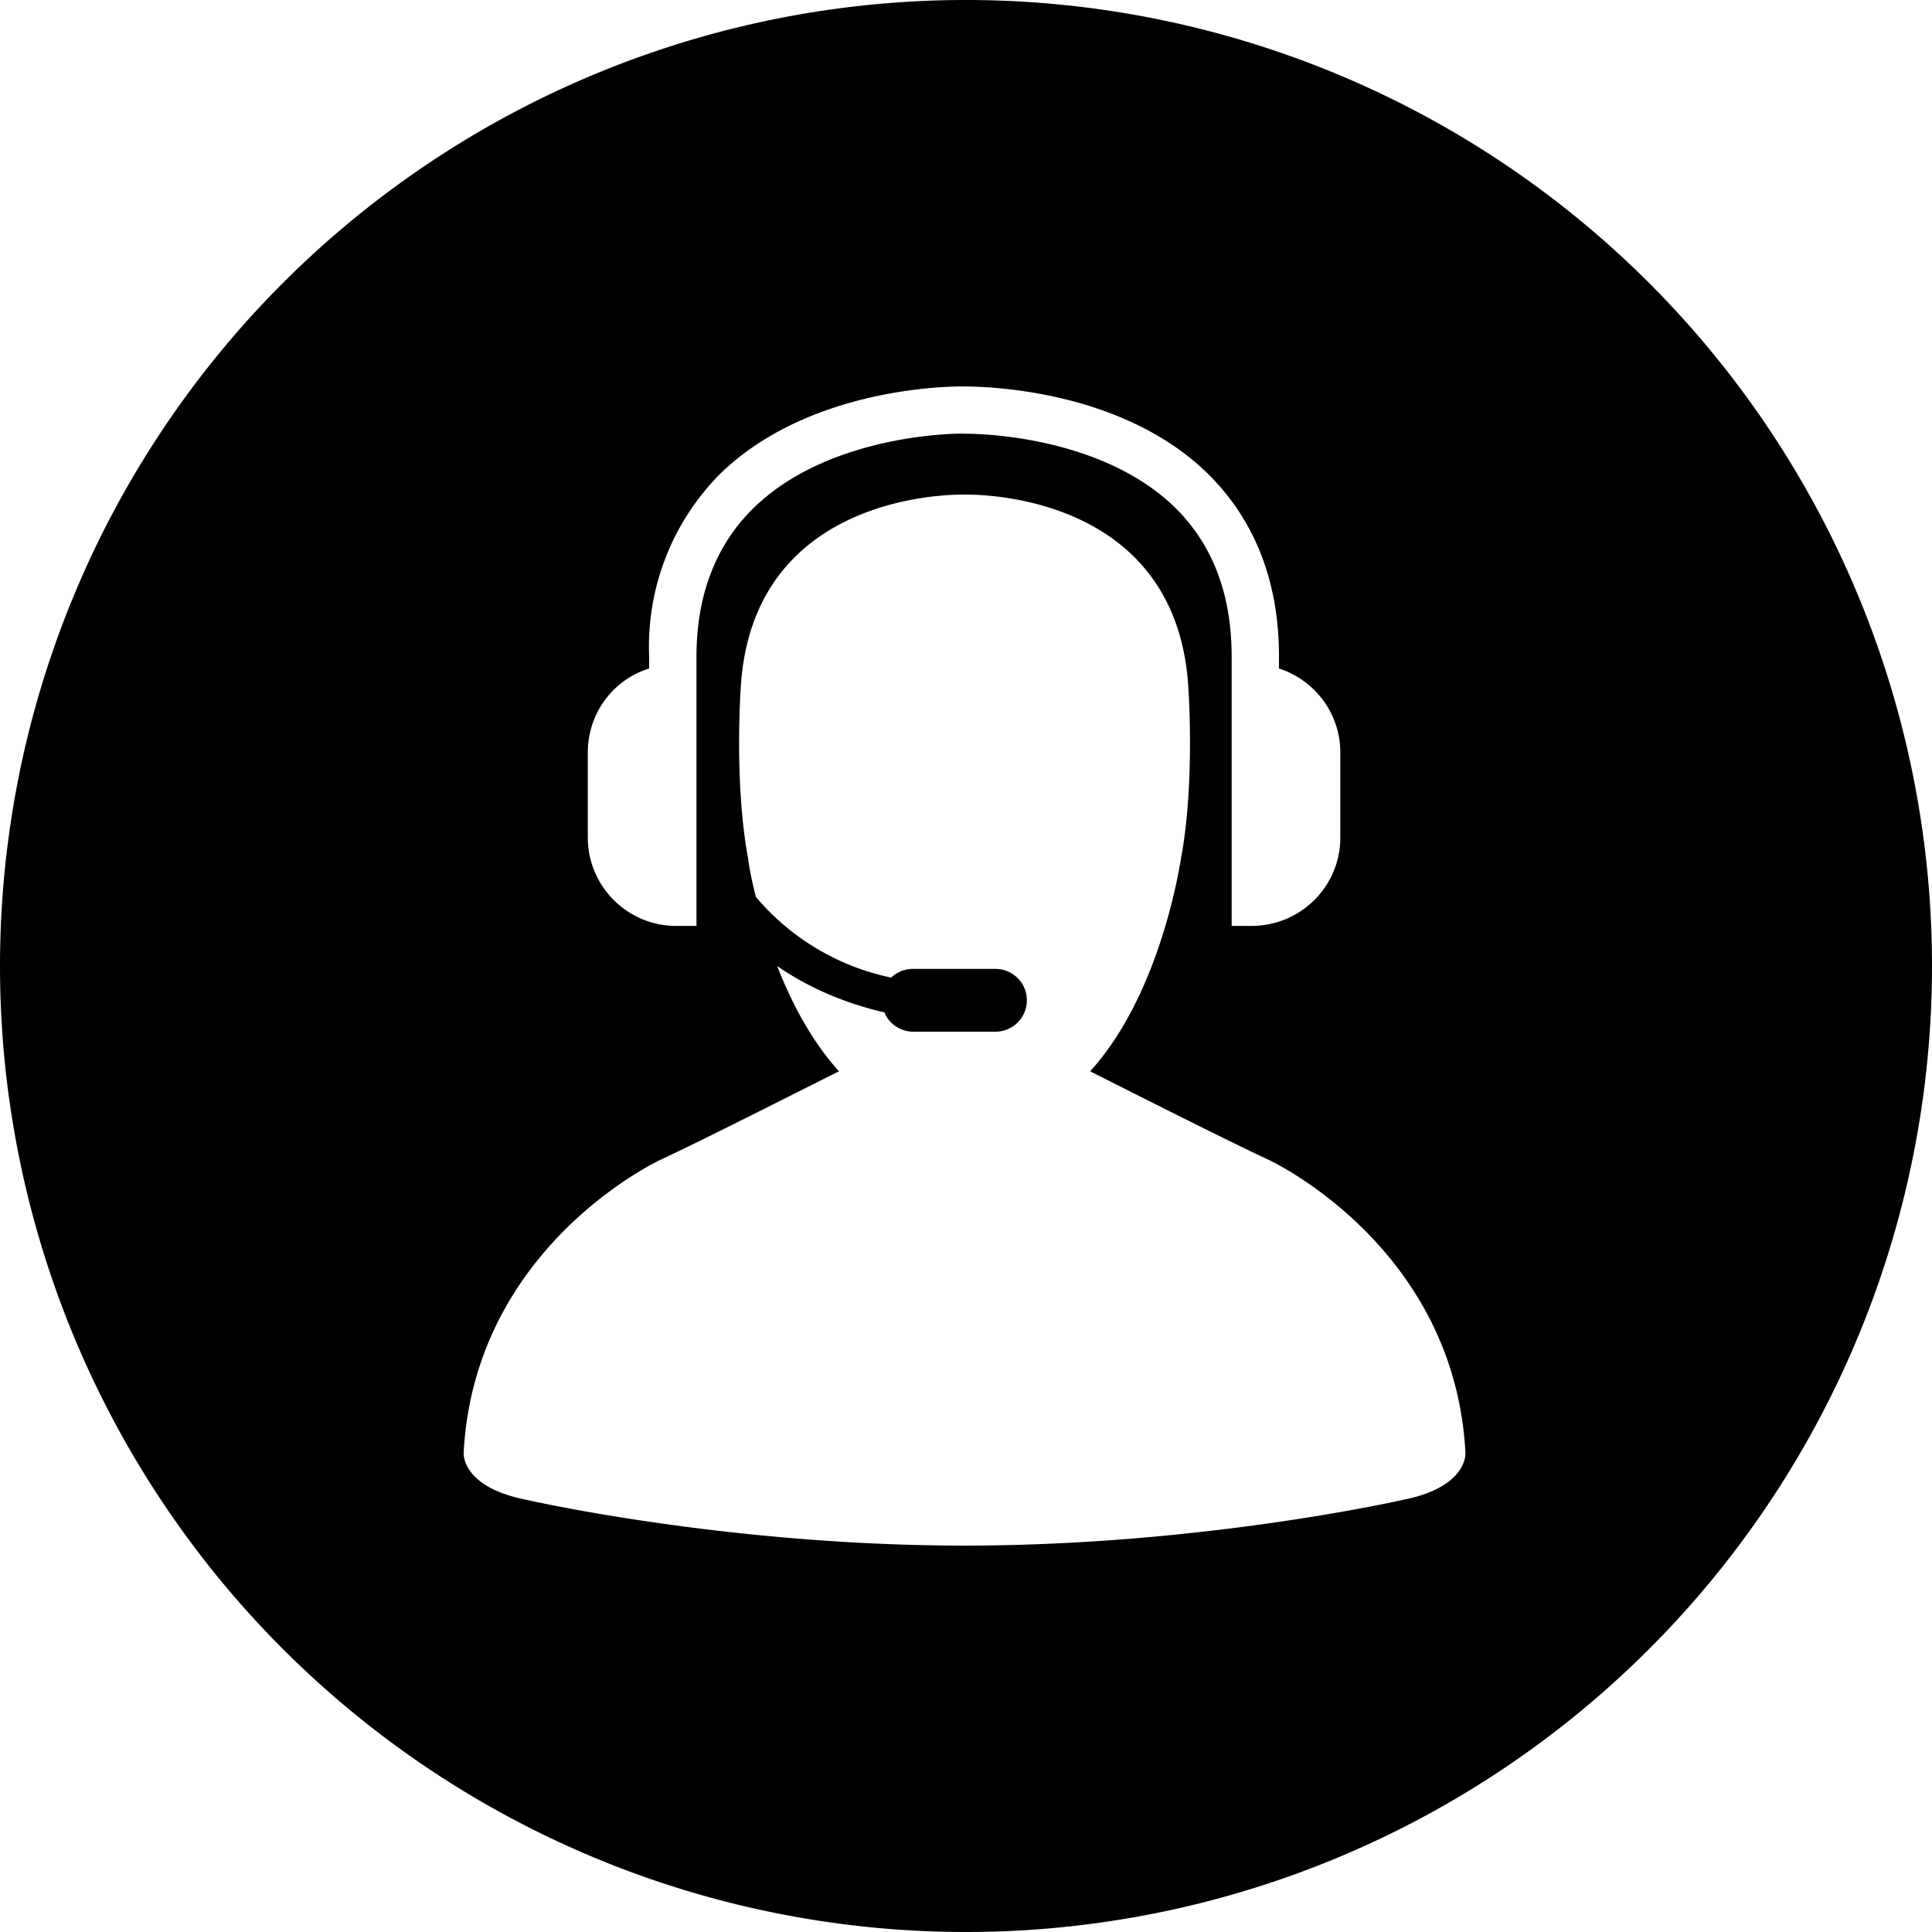
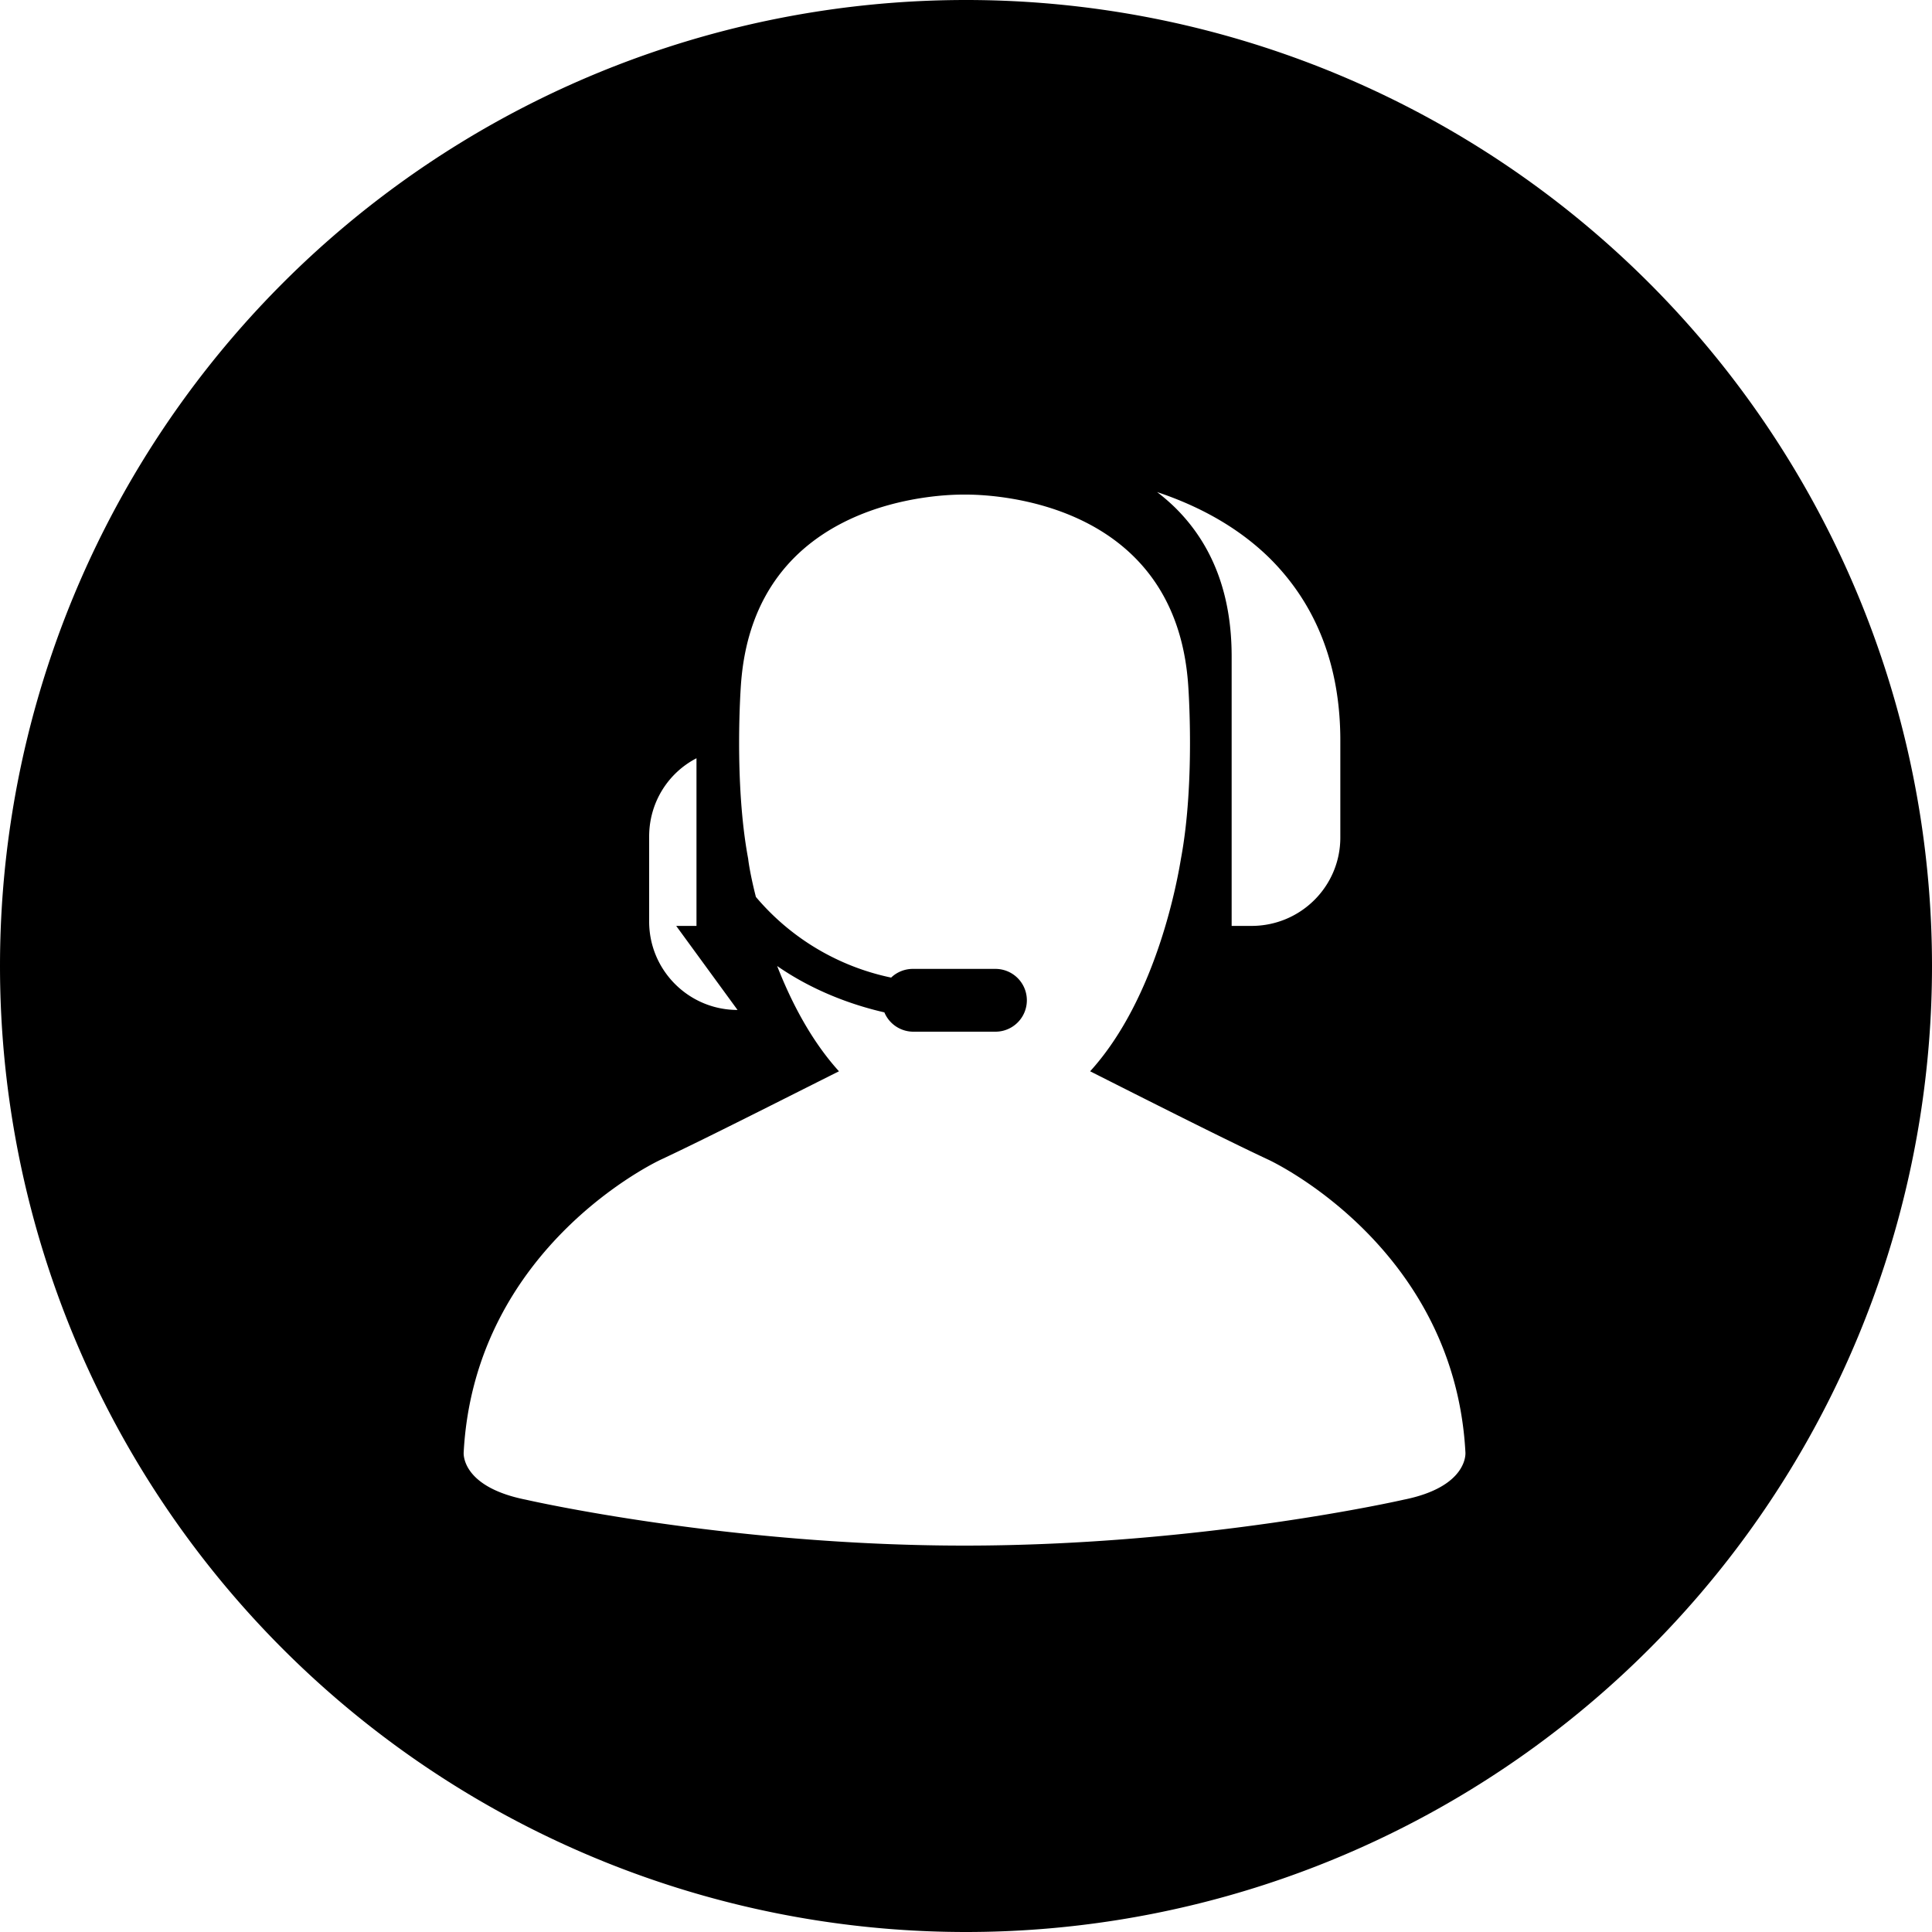
<svg xmlns="http://www.w3.org/2000/svg" xmlns:xlink="http://www.w3.org/1999/xlink" width="40" height="40" viewBox="0 0 40 40">
  <defs>
-     <path id="ecfma" d="M94 452a20 20 0 1 1 40 0 20 20 0 0 1-40 0zm30.34 10.07c-.23-4.29-4.08-6.06-4.08-6.06-.92-.43-2.6-1.28-3.69-1.83 1.4-1.54 1.82-4.04 1.88-4.4.3-1.6.15-3.6.15-3.6-.27-3.88-4.18-3.94-4.6-3.94h-.03-.03c-.37 0-4.33.04-4.6 3.94 0 0-.15 2 .15 3.6.01.1.06.4.16.79a5 5 0 0 0 2.8 1.67.65.65 0 0 1 .46-.18h1.7a.65.65 0 1 1 0 1.3h-1.7a.65.65 0 0 1-.6-.4c-.7-.16-1.5-.46-2.22-.96.29.74.7 1.54 1.28 2.18-1.1.55-2.77 1.4-3.69 1.83 0 0-3.85 1.77-4.08 6.06 0 0-.07.71 1.29.98 0 0 4.14.95 9.08.95s9.09-.95 9.09-.95c1.35-.27 1.28-.98 1.28-.98zM108 451.17h.42v-4.83-.75c0-1.27.4-2.3 1.17-3.06 1.6-1.58 4.34-1.56 4.38-1.55.03 0 2.75-.04 4.36 1.53.78.77 1.17 1.8 1.17 3.08v5.58h.41c1.02 0 1.84-.82 1.84-1.83v-1.76c0-.81-.53-1.5-1.27-1.74v-.25c0-1.55-.5-2.82-1.47-3.78-1.9-1.86-4.93-1.8-5.04-1.81-.13 0-3.17-.04-5.07 1.82a5.07 5.07 0 0 0-1.46 3.77v.25c-.74.23-1.27.92-1.27 1.74v1.76c0 1.01.82 1.83 1.83 1.83z" />
+     <path id="ecfma" d="M94 452a20 20 0 1 1 40 0 20 20 0 0 1-40 0zm30.34 10.07c-.23-4.29-4.08-6.06-4.08-6.06-.92-.43-2.6-1.28-3.69-1.83 1.4-1.54 1.82-4.04 1.88-4.4.3-1.6.15-3.6.15-3.6-.27-3.88-4.18-3.94-4.6-3.94h-.03-.03c-.37 0-4.33.04-4.6 3.94 0 0-.15 2 .15 3.6.01.1.06.4.16.79a5 5 0 0 0 2.8 1.67.65.65 0 0 1 .46-.18h1.7a.65.65 0 1 1 0 1.3h-1.7a.65.65 0 0 1-.6-.4c-.7-.16-1.5-.46-2.22-.96.29.74.7 1.54 1.28 2.18-1.1.55-2.77 1.4-3.69 1.83 0 0-3.85 1.77-4.08 6.06 0 0-.07.71 1.29.98 0 0 4.14.95 9.08.95s9.09-.95 9.09-.95c1.35-.27 1.28-.98 1.28-.98zM108 451.17h.42v-4.83-.75c0-1.27.4-2.3 1.17-3.06 1.6-1.58 4.34-1.56 4.38-1.55.03 0 2.75-.04 4.36 1.53.78.77 1.17 1.8 1.17 3.08v5.58h.41c1.02 0 1.84-.82 1.84-1.83v-1.76v-.25c0-1.55-.5-2.82-1.47-3.78-1.9-1.86-4.93-1.8-5.04-1.81-.13 0-3.17-.04-5.07 1.82a5.07 5.07 0 0 0-1.46 3.77v.25c-.74.23-1.27.92-1.27 1.74v1.76c0 1.01.82 1.83 1.83 1.83z" />
  </defs>
  <g>
    <g transform="translate(-94 -432)">
      <use xlink:href="#ecfma" />
    </g>
  </g>
</svg>